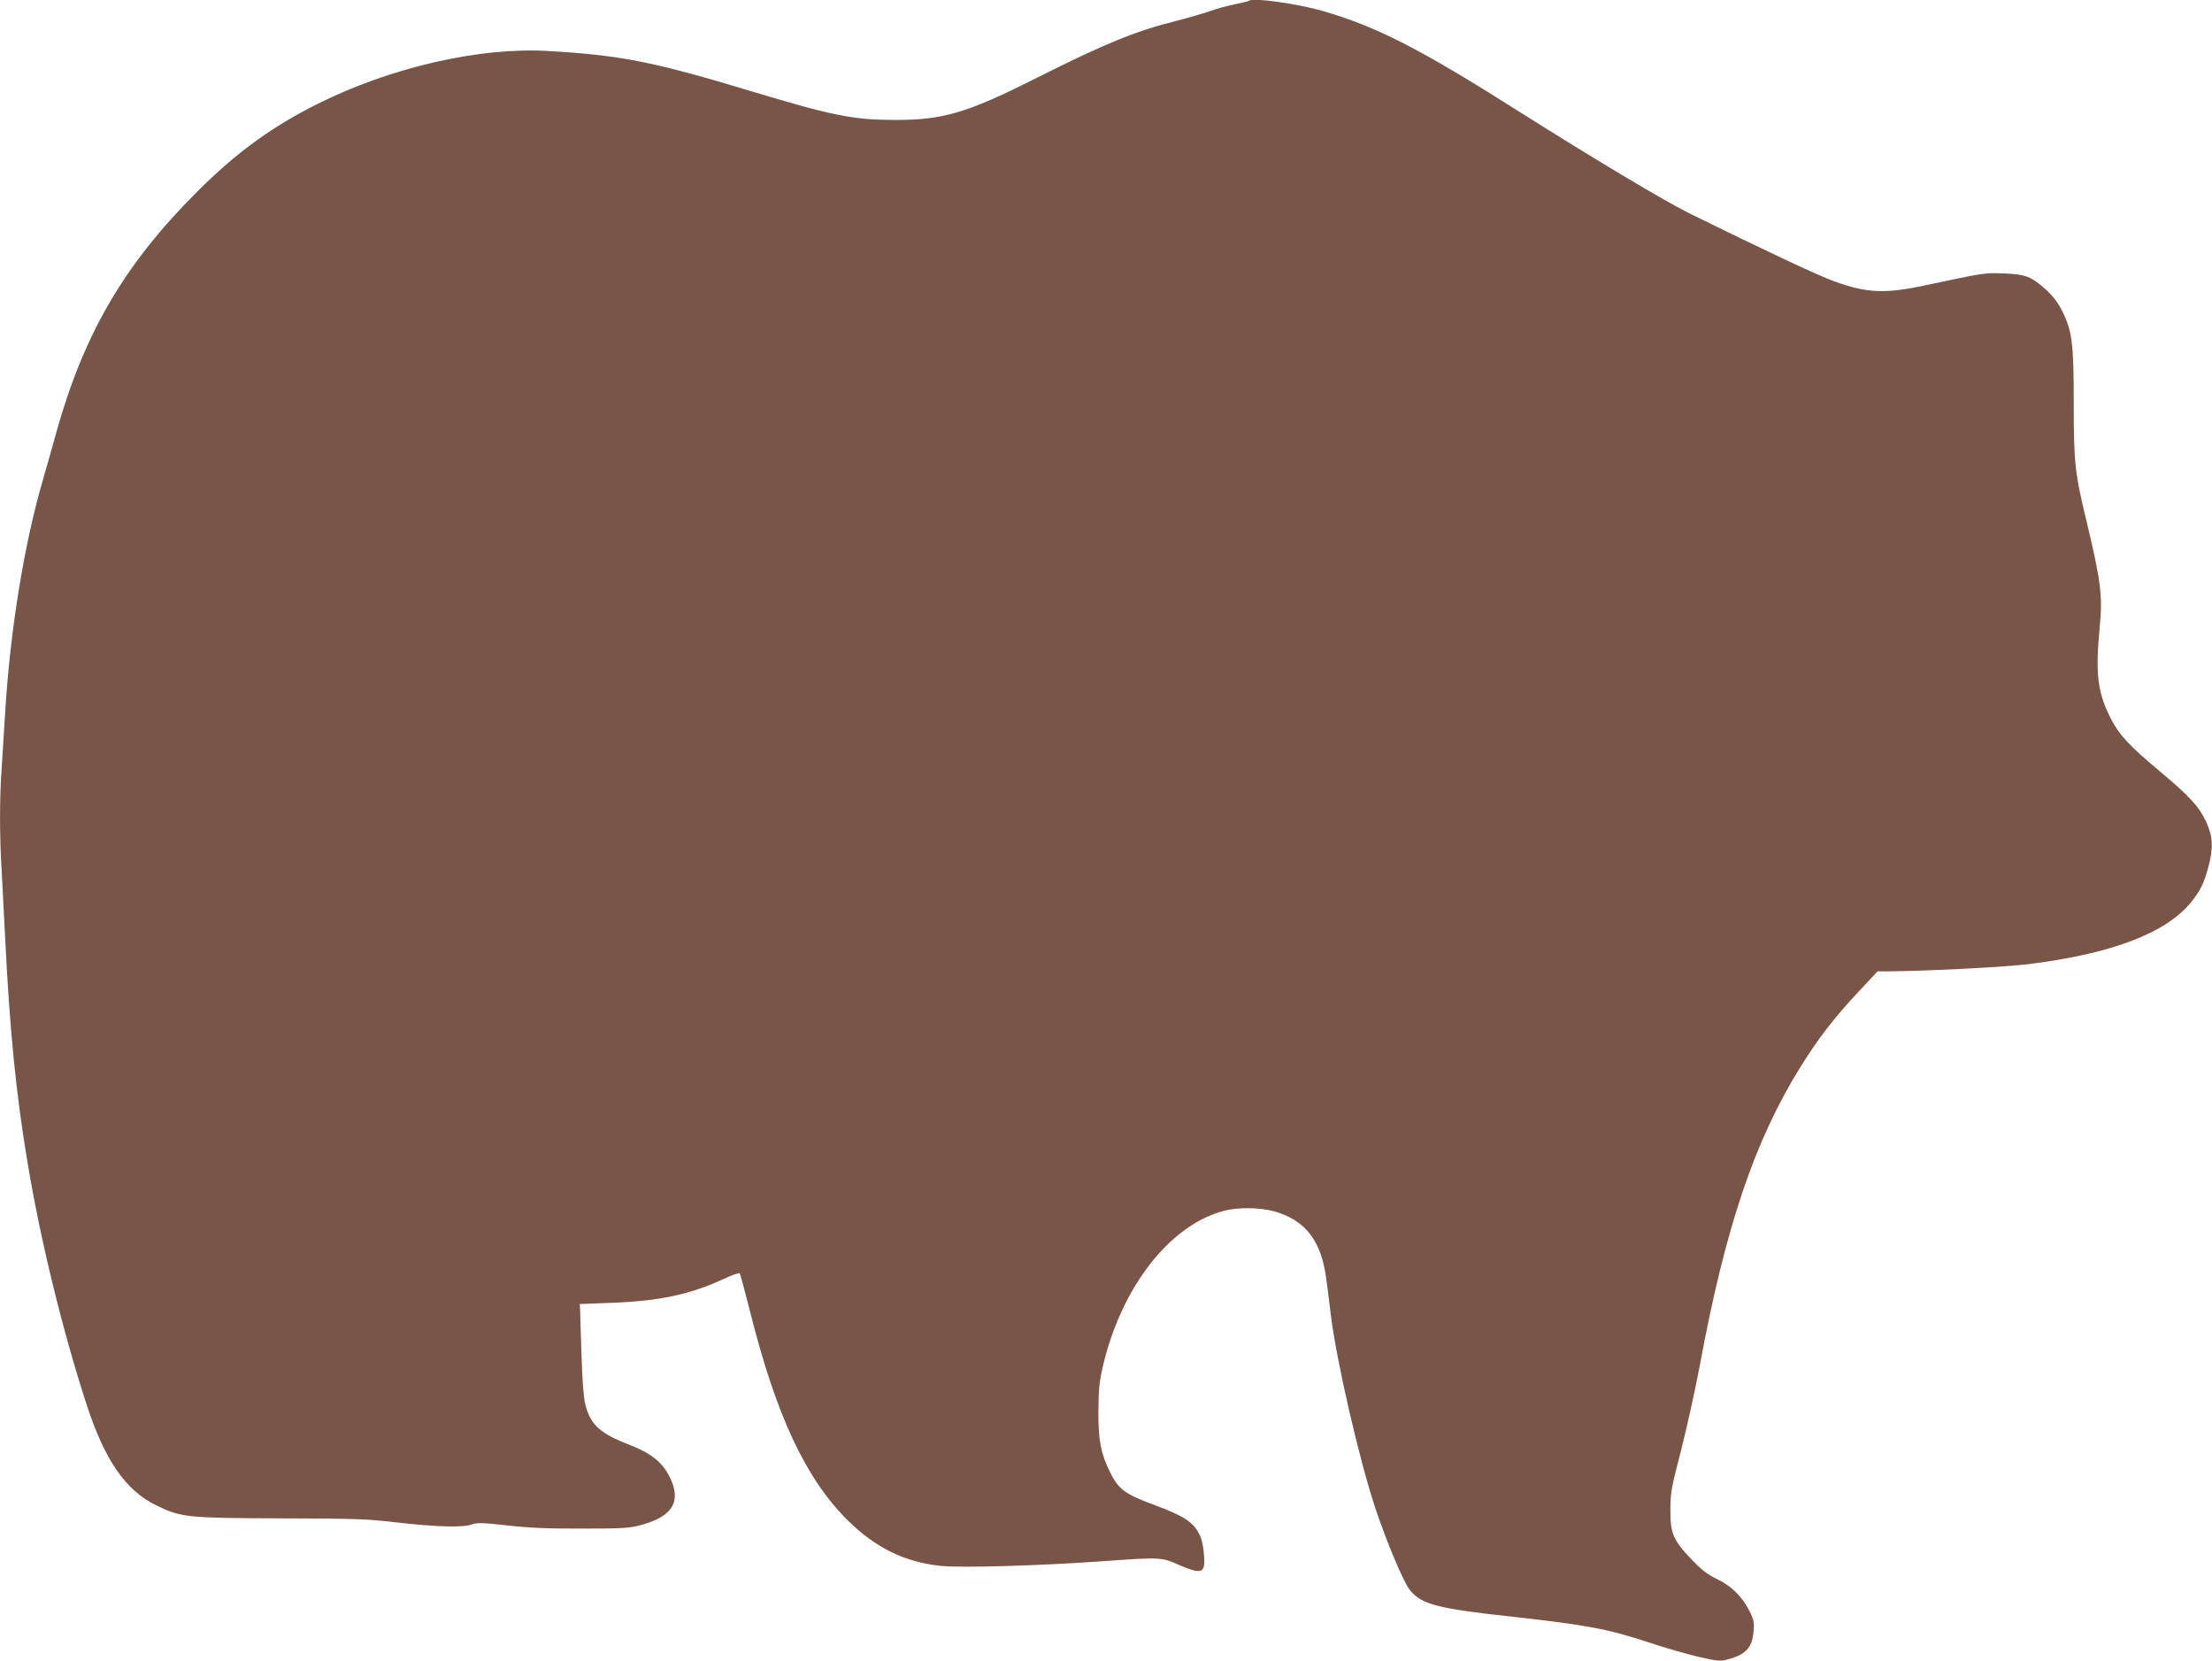
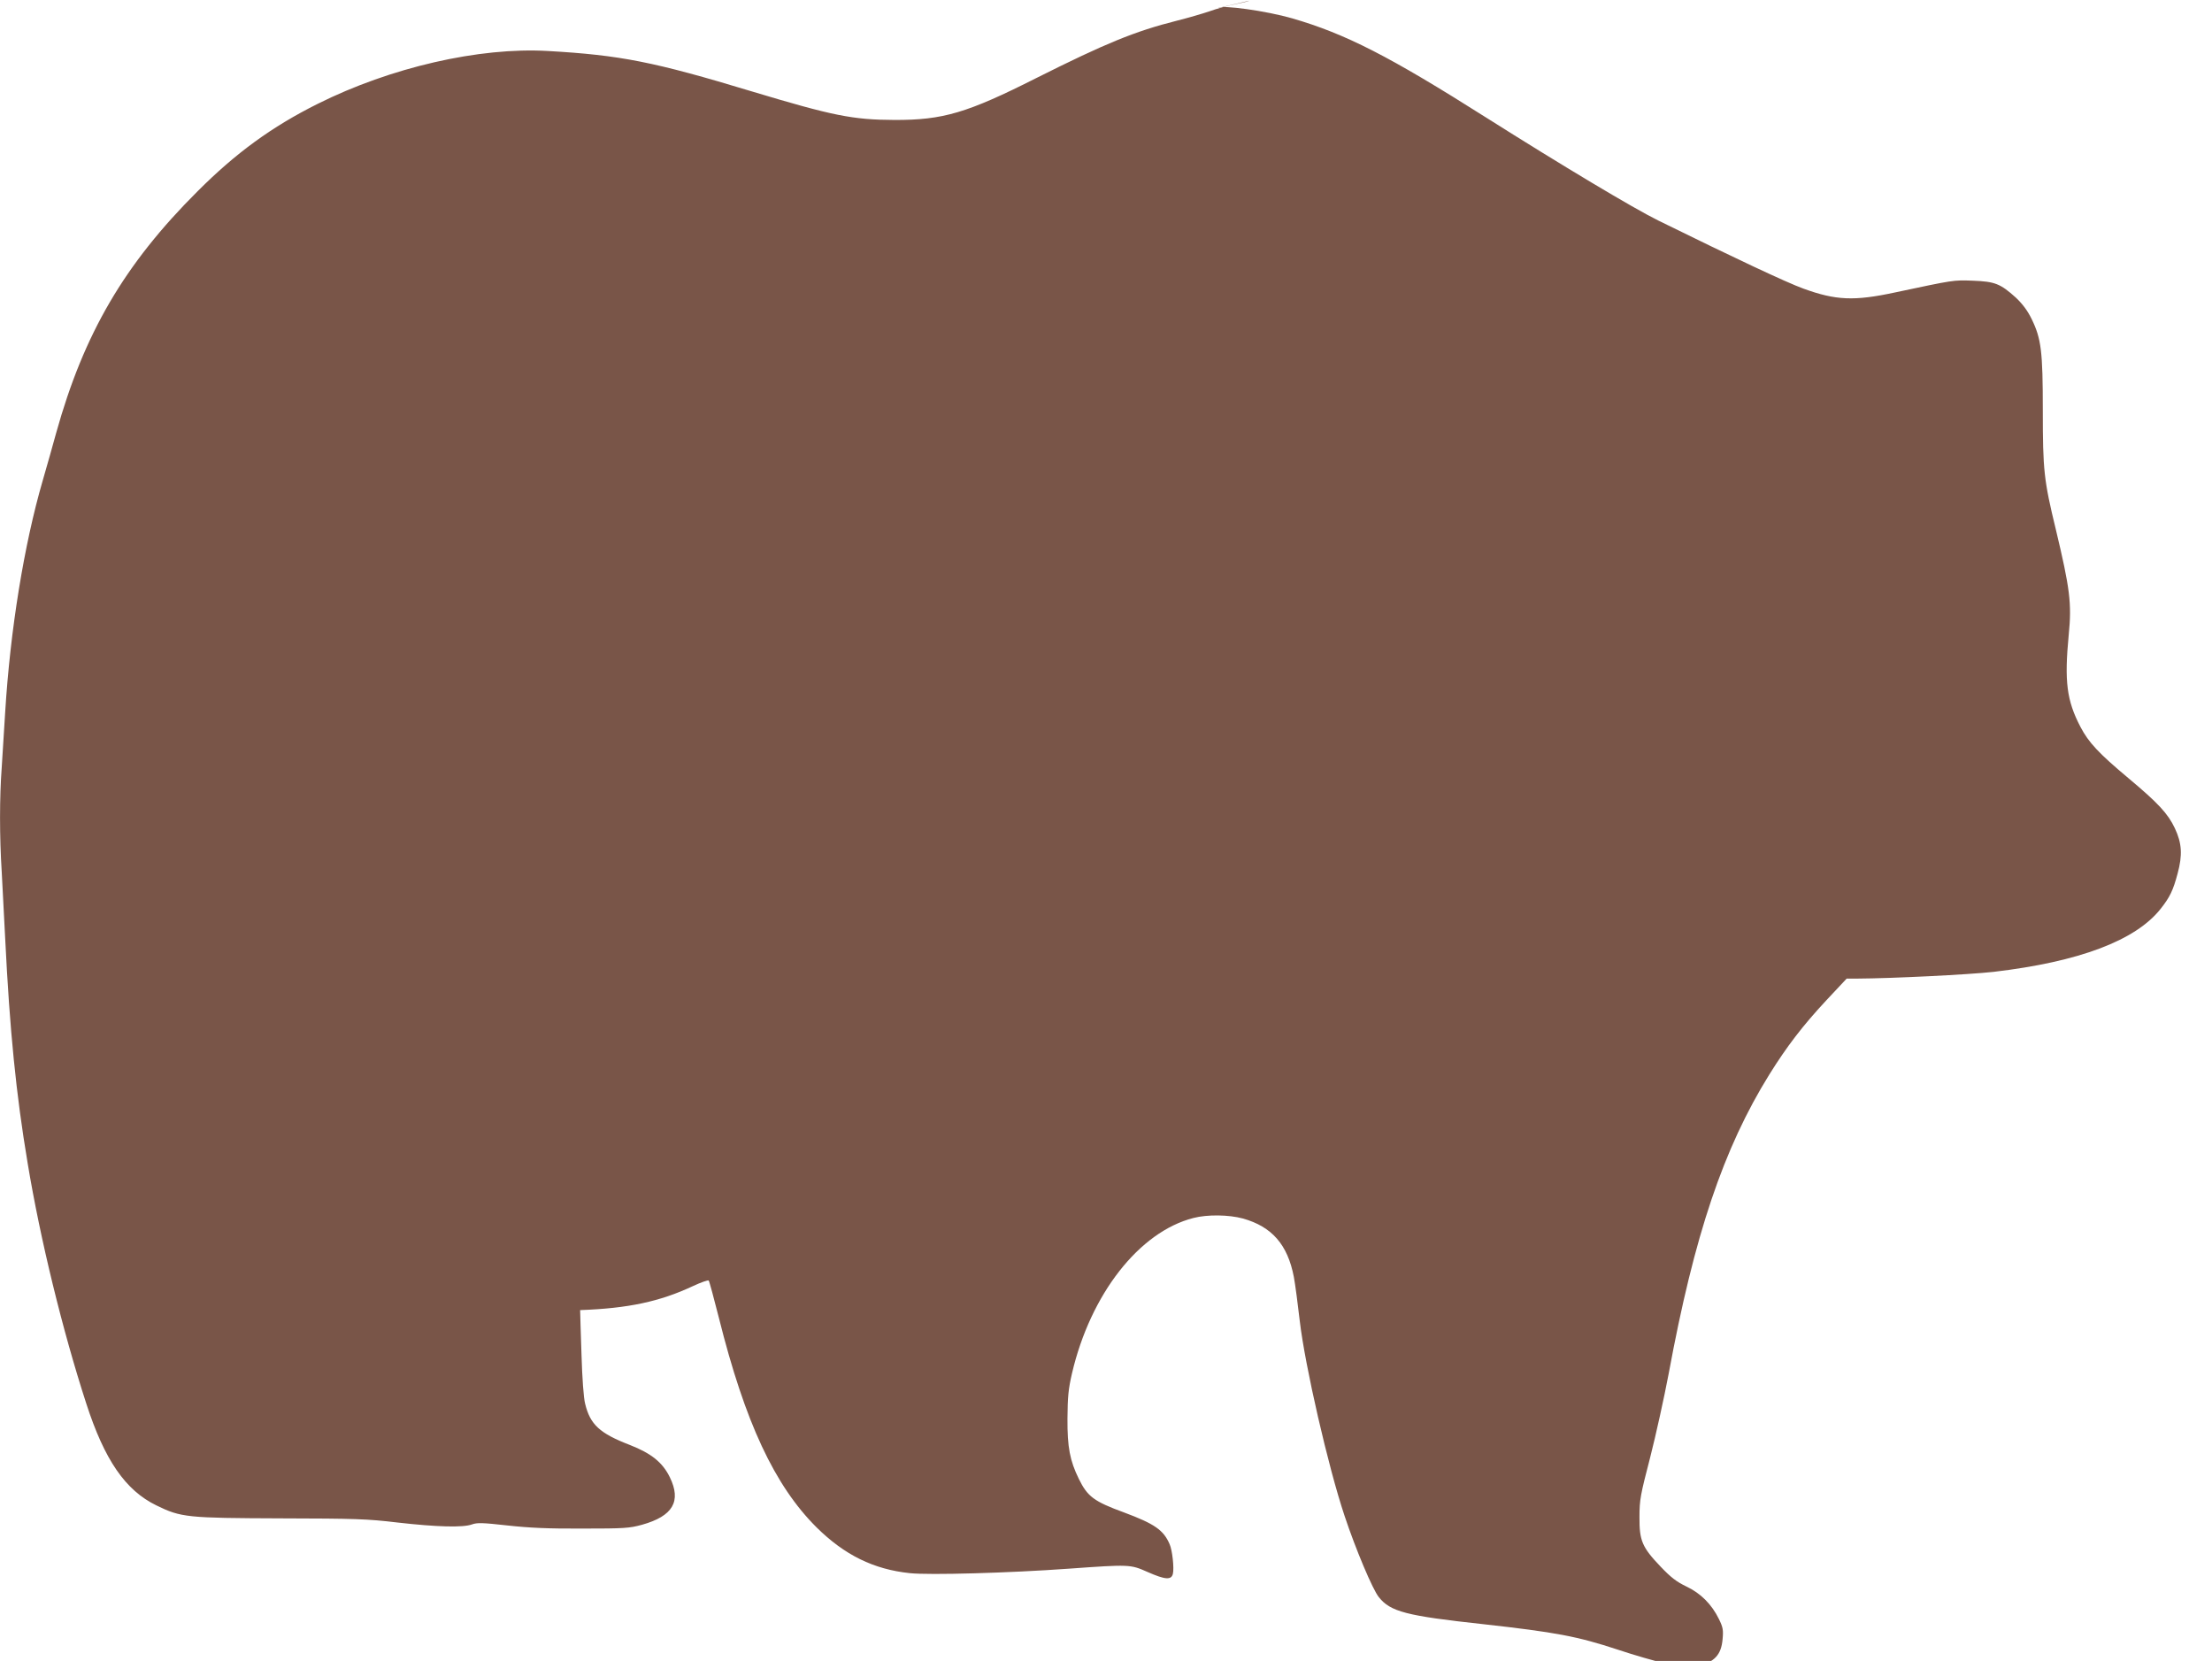
<svg xmlns="http://www.w3.org/2000/svg" version="1.0" width="1280pt" height="961pt" viewBox="0 0 1280 961" preserveAspectRatio="xMidYMid meet">
  <g transform="translate(0,961) scale(0.1,-0.1)" fill="#795548" stroke="none">
-     <path d="M7229 9606 c-3 -3 -39 -12 -80 -20 -41 -8 -108 -26 -149 -41 -41 -14 -127 -39 -191 -55 -242 -61 -412 -131 -809 -330 -404 -204 -543 -245 -825 -244 -241 1 -355 24 -824 165 -568 172 -761 210 -1181 234 -397 23 -910 -95 -1332 -306 -265 -132 -474 -285 -693 -504 -426 -424 -660 -826 -820 -1400 -18 -66 -53 -190 -78 -276 -108 -371 -188 -866 -217 -1339 -6 -102 -15 -246 -20 -320 -13 -173 -13 -401 0 -605 5 -88 14 -261 20 -385 26 -529 63 -901 130 -1300 73 -441 202 -968 339 -1390 106 -328 227 -503 406 -590 143 -70 177 -73 720 -75 431 -1 500 -3 675 -24 229 -26 379 -30 431 -11 31 11 61 10 205 -6 127 -14 236 -19 434 -18 242 0 272 2 345 22 179 50 229 136 161 275 -42 86 -107 138 -232 187 -174 67 -229 118 -258 238 -9 34 -17 149 -21 282 -4 124 -8 241 -8 260 l-2 35 181 7 c278 10 461 49 653 139 47 22 88 36 91 32 4 -5 30 -102 59 -216 151 -604 322 -970 565 -1212 162 -160 330 -243 540 -265 113 -12 574 1 921 26 350 25 355 25 454 -19 102 -45 138 -48 147 -11 8 32 -3 137 -19 172 -35 81 -86 117 -263 183 -175 64 -212 92 -262 194 -52 106 -67 183 -66 350 1 124 5 169 26 260 107 459 389 820 703 900 81 21 205 19 286 -3 168 -47 259 -151 295 -338 8 -43 23 -157 34 -253 30 -259 165 -848 260 -1131 64 -192 162 -425 198 -469 67 -84 159 -108 602 -156 422 -47 545 -70 782 -148 89 -30 218 -67 286 -83 111 -25 127 -27 170 -15 103 27 141 68 149 159 5 53 2 69 -21 116 -42 86 -106 150 -189 189 -56 27 -89 52 -148 114 -108 113 -124 151 -123 288 0 101 6 129 62 345 33 129 81 347 107 484 148 802 317 1304 583 1732 101 162 193 282 328 427 l119 127 60 0 c204 1 646 23 790 39 494 58 822 181 967 365 53 67 72 106 98 204 29 107 25 175 -16 262 -40 85 -97 146 -269 290 -171 143 -230 206 -277 296 -80 153 -94 263 -68 534 18 181 7 267 -75 610 -69 284 -75 342 -75 687 0 344 -9 415 -65 530 -24 49 -53 87 -91 123 -90 81 -121 93 -249 98 -114 4 -106 5 -450 -68 -237 -51 -343 -46 -530 22 -97 35 -399 177 -840 394 -144 71 -560 320 -995 595 -562 356 -814 485 -1124 575 -149 43 -408 79 -427 60z" />
+     <path d="M7229 9606 c-3 -3 -39 -12 -80 -20 -41 -8 -108 -26 -149 -41 -41 -14 -127 -39 -191 -55 -242 -61 -412 -131 -809 -330 -404 -204 -543 -245 -825 -244 -241 1 -355 24 -824 165 -568 172 -761 210 -1181 234 -397 23 -910 -95 -1332 -306 -265 -132 -474 -285 -693 -504 -426 -424 -660 -826 -820 -1400 -18 -66 -53 -190 -78 -276 -108 -371 -188 -866 -217 -1339 -6 -102 -15 -246 -20 -320 -13 -173 -13 -401 0 -605 5 -88 14 -261 20 -385 26 -529 63 -901 130 -1300 73 -441 202 -968 339 -1390 106 -328 227 -503 406 -590 143 -70 177 -73 720 -75 431 -1 500 -3 675 -24 229 -26 379 -30 431 -11 31 11 61 10 205 -6 127 -14 236 -19 434 -18 242 0 272 2 345 22 179 50 229 136 161 275 -42 86 -107 138 -232 187 -174 67 -229 118 -258 238 -9 34 -17 149 -21 282 -4 124 -8 241 -8 260 c278 10 461 49 653 139 47 22 88 36 91 32 4 -5 30 -102 59 -216 151 -604 322 -970 565 -1212 162 -160 330 -243 540 -265 113 -12 574 1 921 26 350 25 355 25 454 -19 102 -45 138 -48 147 -11 8 32 -3 137 -19 172 -35 81 -86 117 -263 183 -175 64 -212 92 -262 194 -52 106 -67 183 -66 350 1 124 5 169 26 260 107 459 389 820 703 900 81 21 205 19 286 -3 168 -47 259 -151 295 -338 8 -43 23 -157 34 -253 30 -259 165 -848 260 -1131 64 -192 162 -425 198 -469 67 -84 159 -108 602 -156 422 -47 545 -70 782 -148 89 -30 218 -67 286 -83 111 -25 127 -27 170 -15 103 27 141 68 149 159 5 53 2 69 -21 116 -42 86 -106 150 -189 189 -56 27 -89 52 -148 114 -108 113 -124 151 -123 288 0 101 6 129 62 345 33 129 81 347 107 484 148 802 317 1304 583 1732 101 162 193 282 328 427 l119 127 60 0 c204 1 646 23 790 39 494 58 822 181 967 365 53 67 72 106 98 204 29 107 25 175 -16 262 -40 85 -97 146 -269 290 -171 143 -230 206 -277 296 -80 153 -94 263 -68 534 18 181 7 267 -75 610 -69 284 -75 342 -75 687 0 344 -9 415 -65 530 -24 49 -53 87 -91 123 -90 81 -121 93 -249 98 -114 4 -106 5 -450 -68 -237 -51 -343 -46 -530 22 -97 35 -399 177 -840 394 -144 71 -560 320 -995 595 -562 356 -814 485 -1124 575 -149 43 -408 79 -427 60z" />
  </g>
</svg>